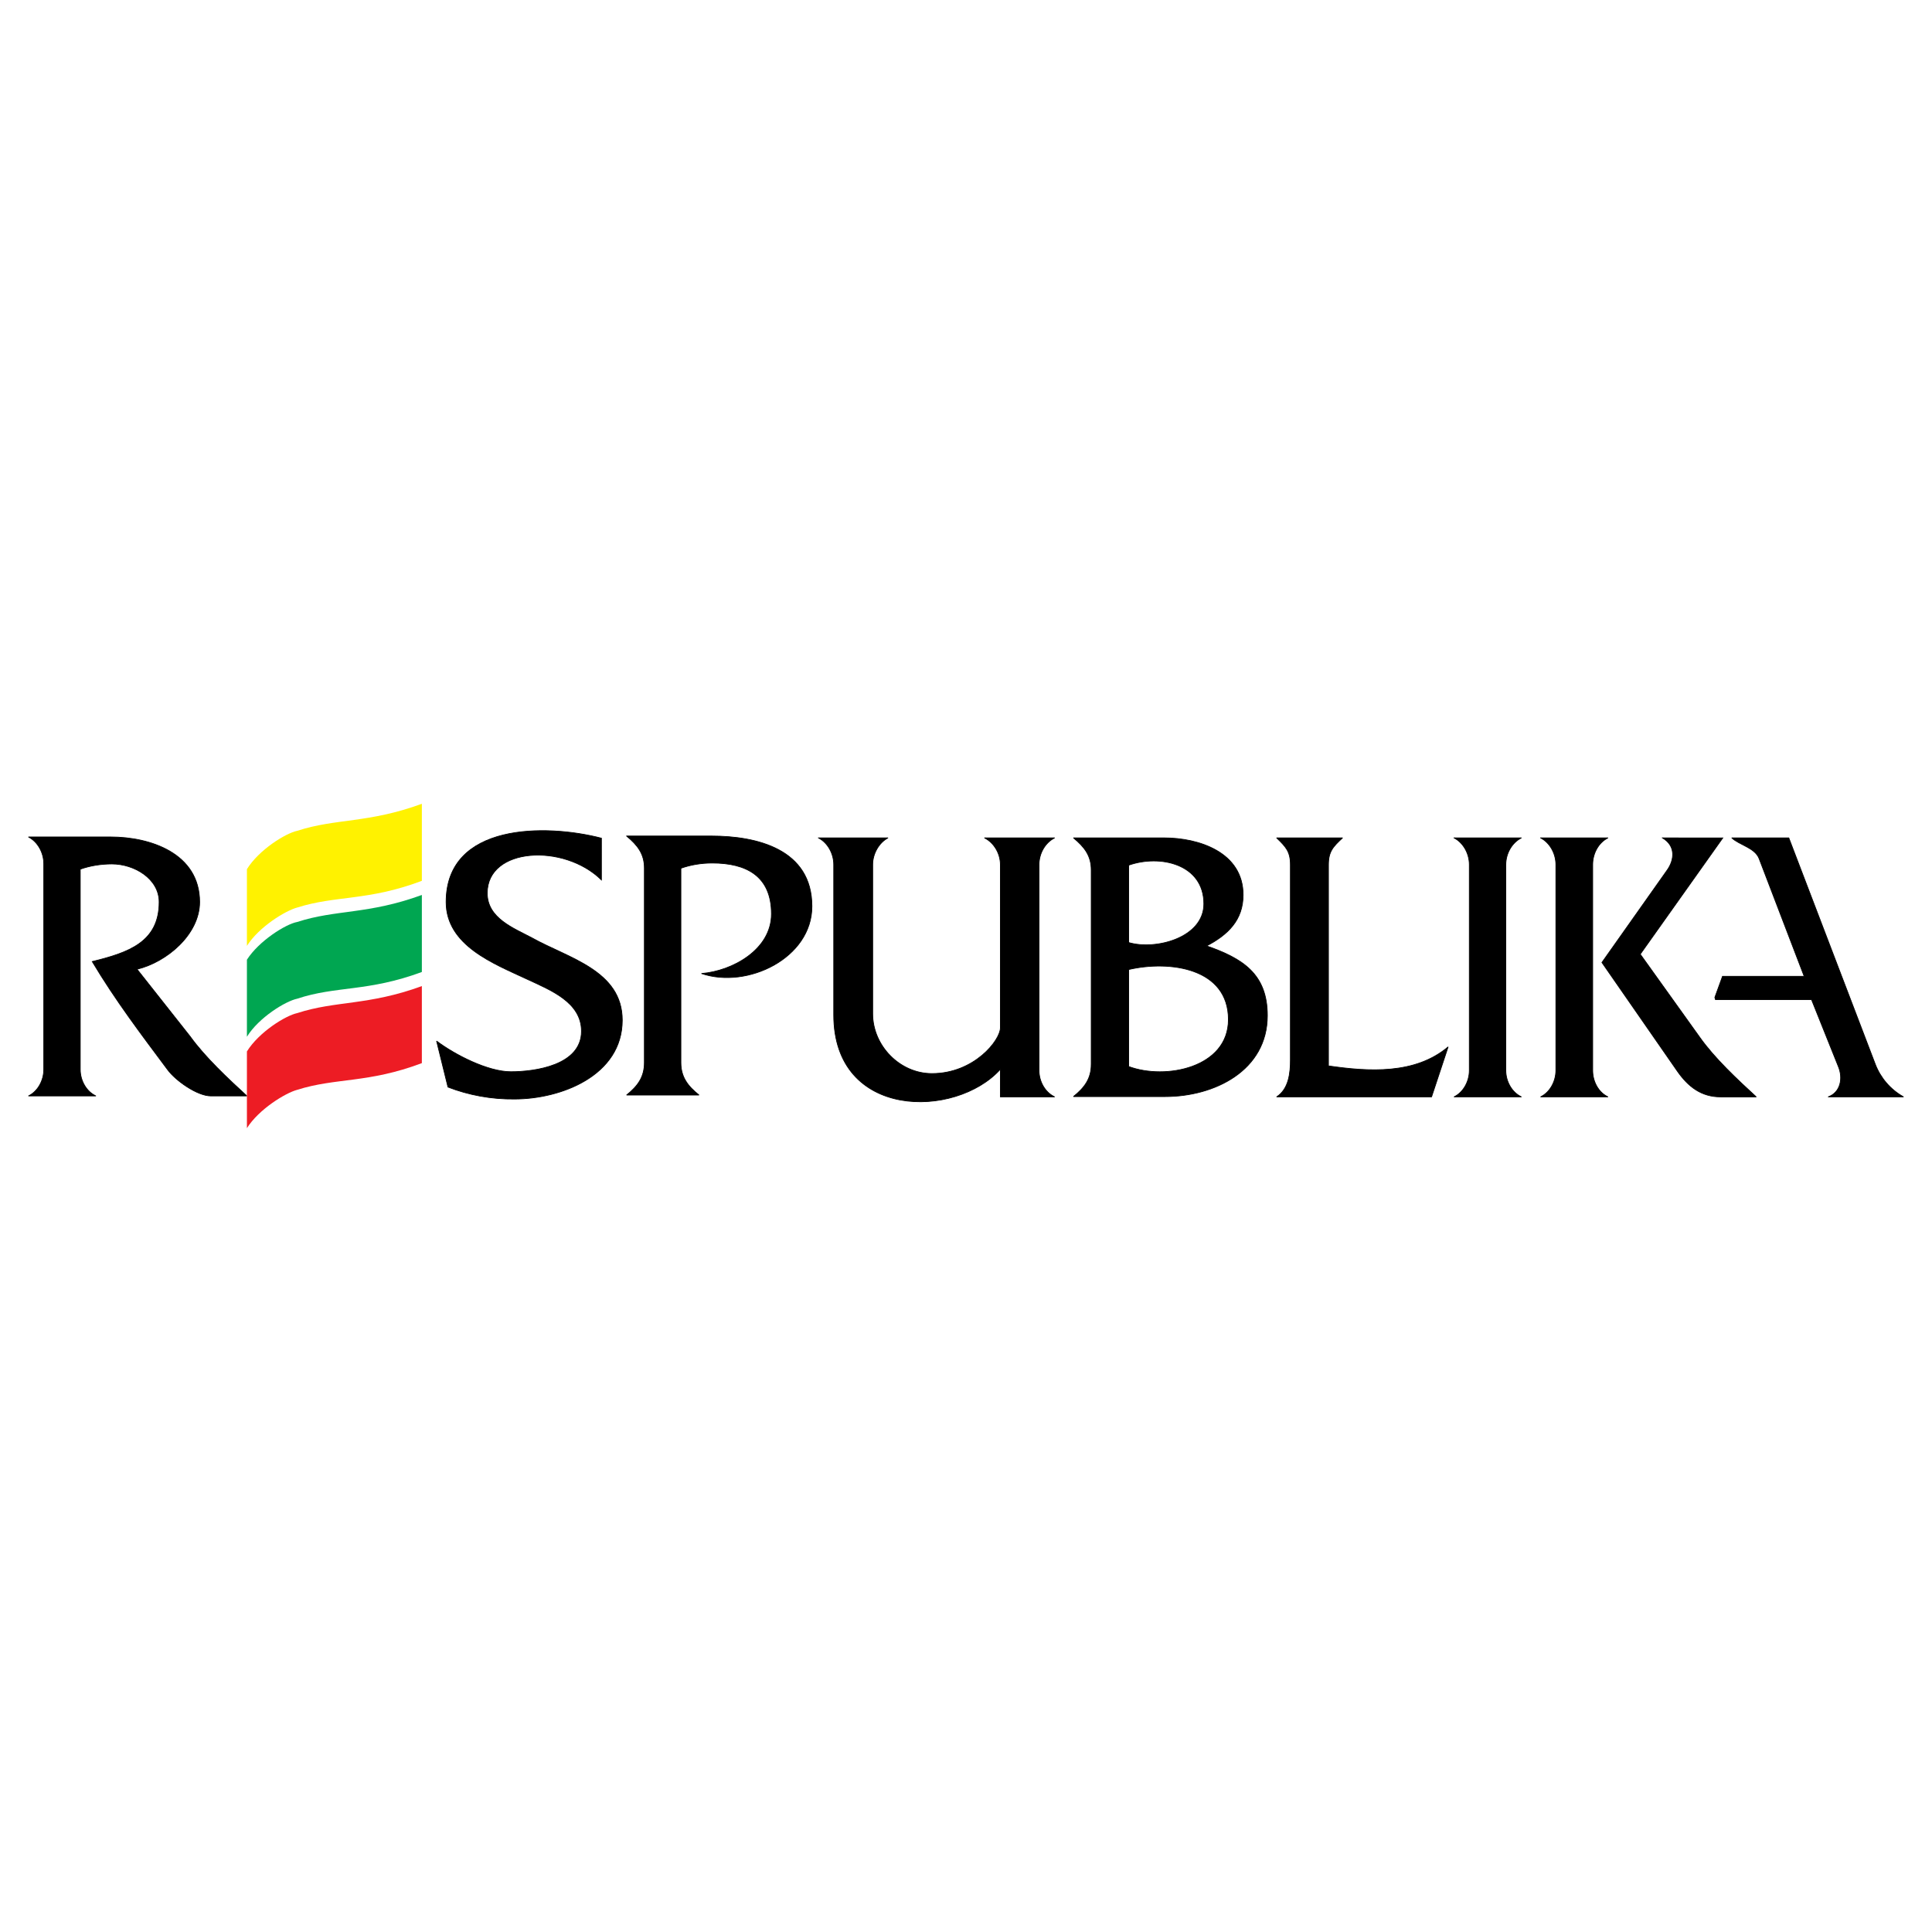
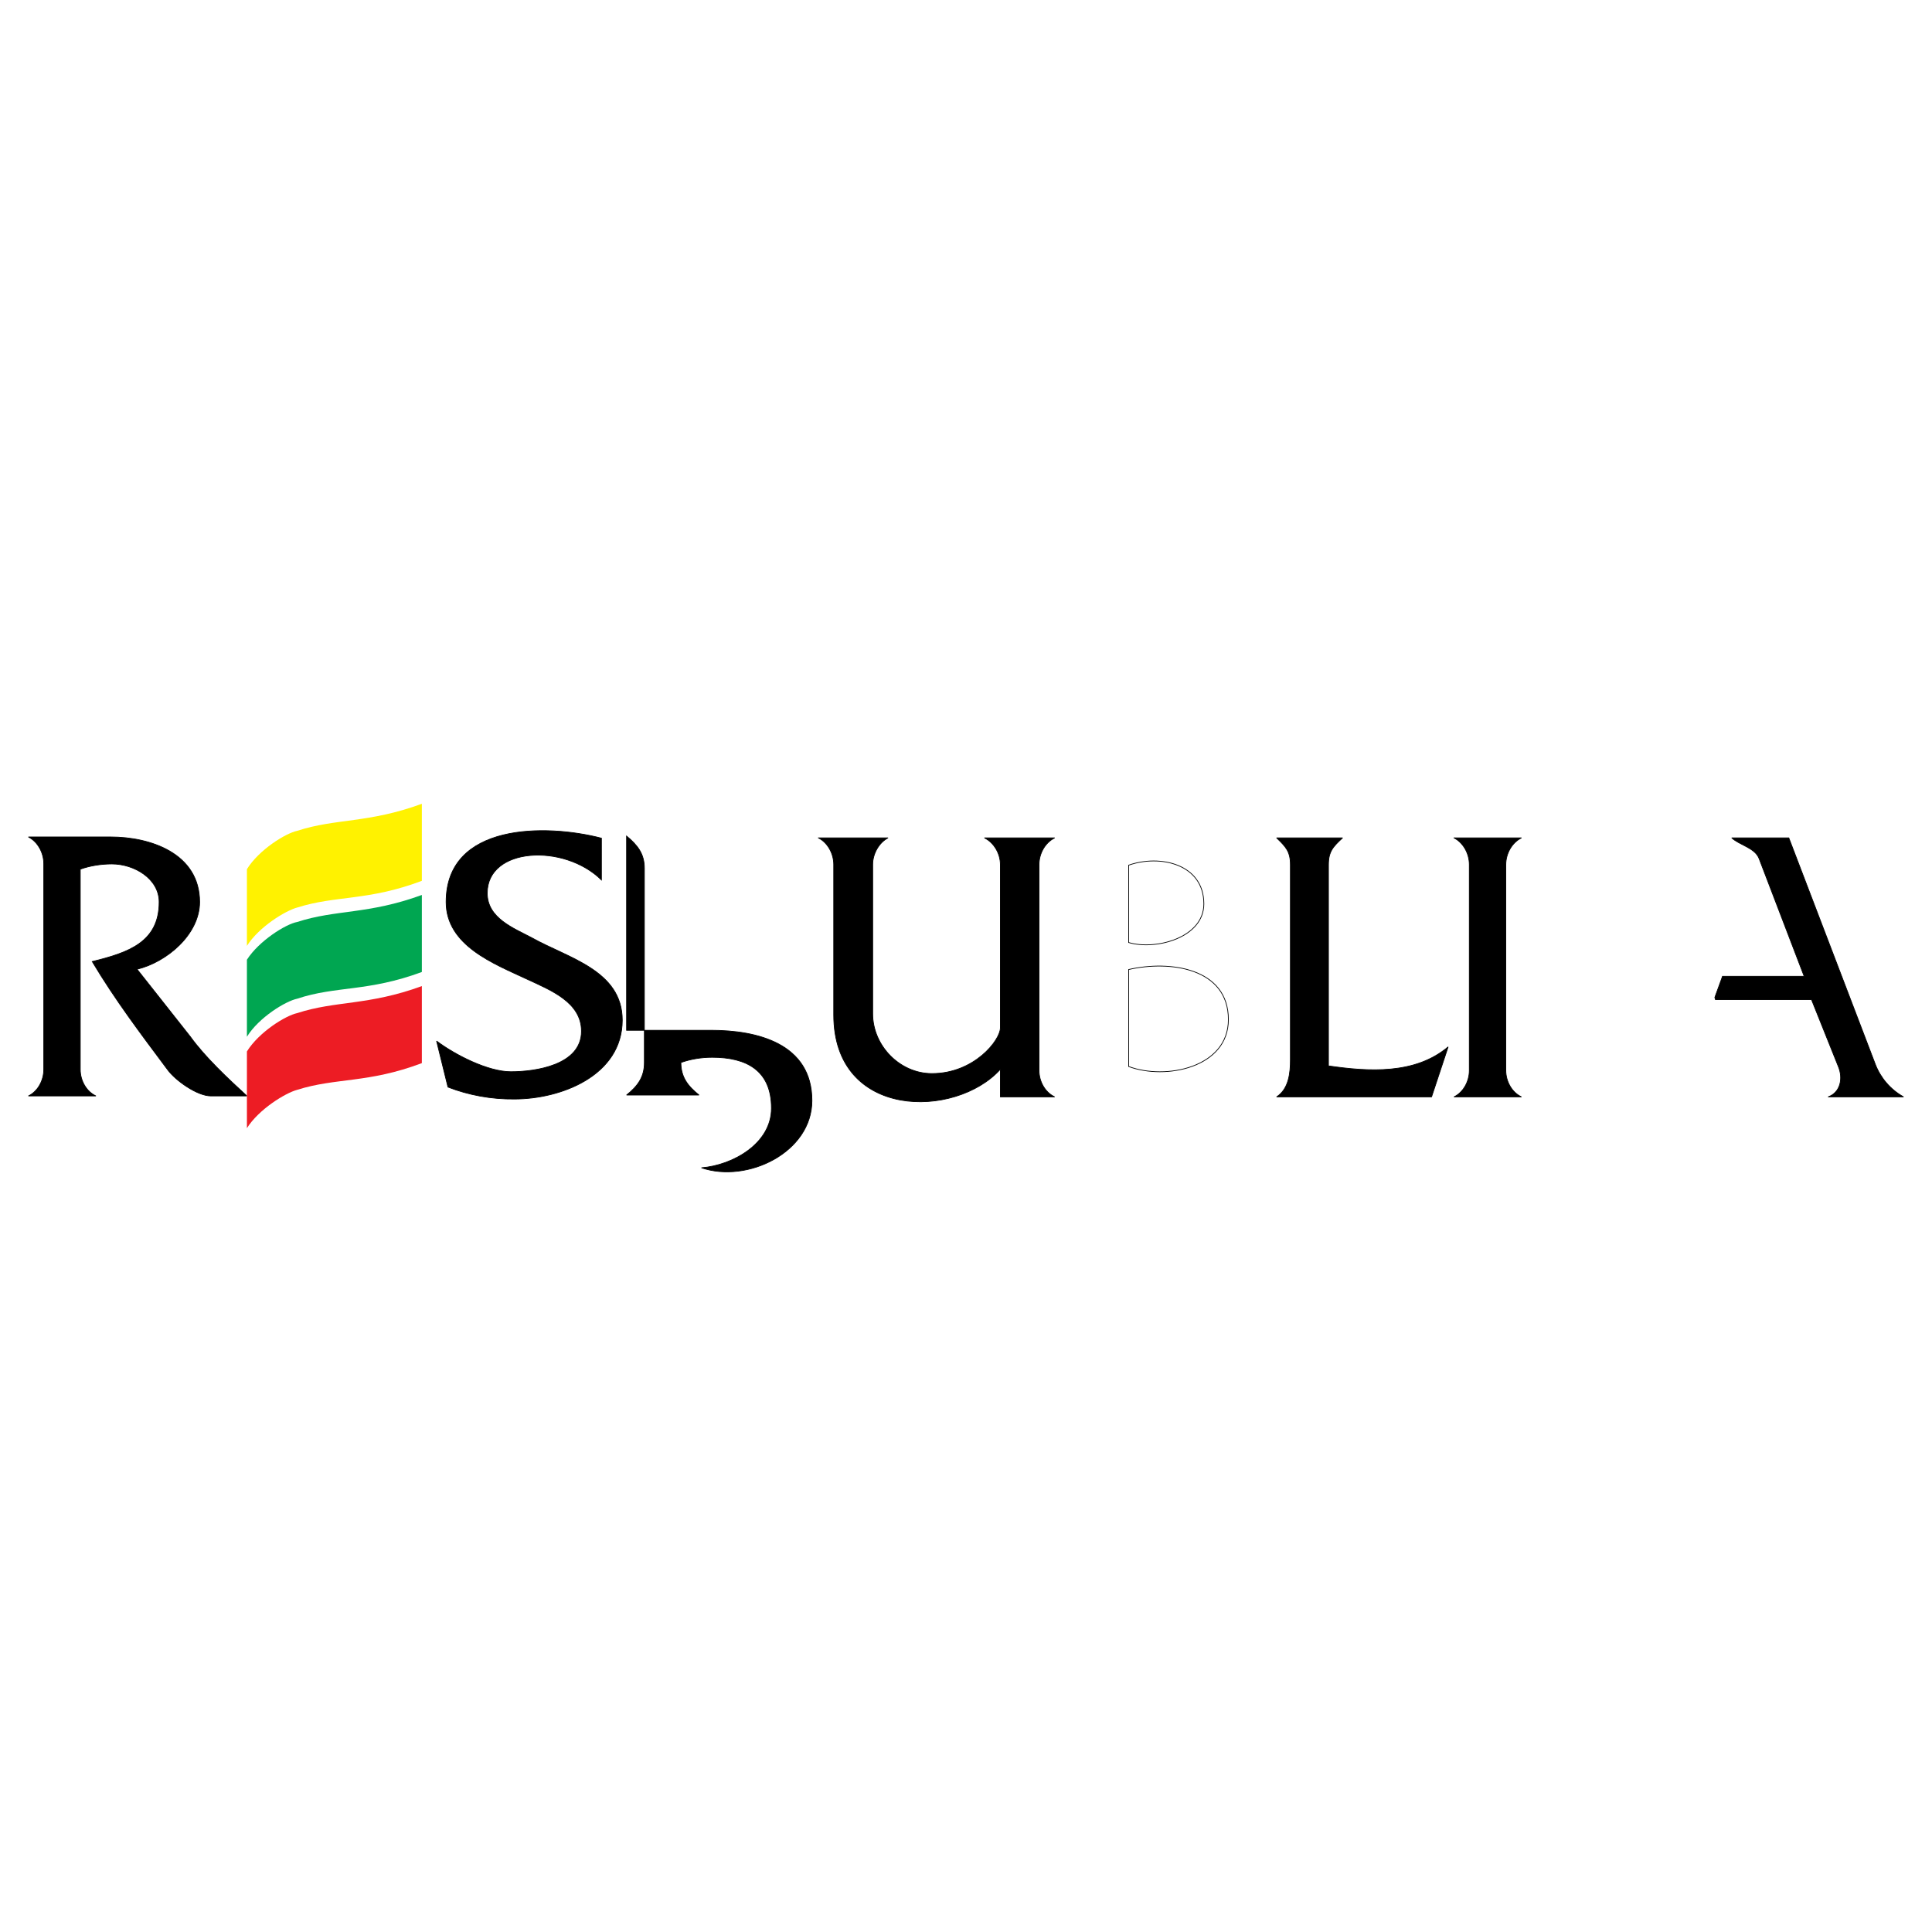
<svg xmlns="http://www.w3.org/2000/svg" version="1.0" id="Layer_1" x="0px" y="0px" width="192.756px" height="192.756px" viewBox="0 0 192.756 192.756" enable-background="new 0 0 192.756 192.756" xml:space="preserve">
  <g>
-     <polygon fill-rule="evenodd" clip-rule="evenodd" fill="#FFFFFF" points="0,0 192.756,0 192.756,192.756 0,192.756 0,0  " />
    <path fill-rule="evenodd" clip-rule="evenodd" stroke="#000000" stroke-width="0.072" stroke-miterlimit="2.613" d="   M171.855,97.404l-0.766,2.111l0.062,0.215h9.584l2.664,6.645c0.521,1.225,0.214,2.633-1.011,3.061h7.532   c-1.316-0.734-2.296-1.896-2.816-3.244l-8.635-22.597h-5.695c0.796,0.735,2.296,0.979,2.726,2.051l4.501,11.758H171.855   L171.855,97.404z" />
-     <path fill-rule="evenodd" clip-rule="evenodd" stroke="#000000" stroke-width="0.072" stroke-miterlimit="2.613" d="   M62.513,83.411c1.102,0.919,1.776,1.776,1.776,3.215v19.382c0,1.469-0.674,2.357-1.776,3.244h7.226   c-1.102-0.887-1.806-1.775-1.806-3.244V86.626c0.949-0.337,2.021-0.521,3.123-0.521c3.398,0,5.91,1.286,5.91,5.083   c0,3.552-3.889,5.695-6.981,5.94c4.562,1.562,11.023-1.531,11.023-6.706c0-5.695-5.481-7.012-10.043-7.012H62.513L62.513,83.411z" />
+     <path fill-rule="evenodd" clip-rule="evenodd" stroke="#000000" stroke-width="0.072" stroke-miterlimit="2.613" d="   M62.513,83.411c1.102,0.919,1.776,1.776,1.776,3.215v19.382c0,1.469-0.674,2.357-1.776,3.244h7.226   c-1.102-0.887-1.806-1.775-1.806-3.244c0.949-0.337,2.021-0.521,3.123-0.521c3.398,0,5.91,1.286,5.91,5.083   c0,3.552-3.889,5.695-6.981,5.94c4.562,1.562,11.023-1.531,11.023-6.706c0-5.695-5.481-7.012-10.043-7.012H62.513L62.513,83.411z" />
    <path fill-rule="evenodd" clip-rule="evenodd" stroke="#000000" stroke-width="0.072" stroke-miterlimit="2.613" d="M81.65,83.595   c0.949,0.49,1.531,1.592,1.531,2.664v15.003c0,10.441,12.156,10.379,16.626,5.418v2.756h5.42c-0.98-0.459-1.562-1.561-1.562-2.633   V86.258c0-1.072,0.581-2.174,1.562-2.664h-7.013c0.98,0.49,1.593,1.592,1.593,2.664v16.289c0,1.225-2.603,4.562-6.828,4.562   c-3.215,0-5.91-2.787-5.91-5.971v-14.88c0-1.072,0.612-2.174,1.531-2.664H81.65L81.65,83.595z" />
-     <path fill-rule="evenodd" clip-rule="evenodd" stroke="#000000" stroke-width="0.072" stroke-miterlimit="2.613" d="   M108.871,106.191c0,1.439-0.674,2.326-1.776,3.215h9.155c4.93,0,10.196-2.604,10.196-8.084c0-4.164-2.479-5.695-6.062-6.95   c2.113-1.102,3.644-2.572,3.644-5.083c0-4.256-4.409-5.695-7.899-5.695h-9.033c1.103,0.918,1.776,1.776,1.776,3.215V106.191   L108.871,106.191z" />
    <path fill-rule="evenodd" clip-rule="evenodd" fill="#FFFFFF" stroke="#000000" stroke-width="0.072" stroke-miterlimit="2.613" d="   M112.606,94.035V86.32c3.123-1.103,7.502-0.123,7.502,3.858C120.108,93.576,115.271,94.832,112.606,94.035L112.606,94.035z" />
    <path fill-rule="evenodd" clip-rule="evenodd" fill="#FFFFFF" stroke="#000000" stroke-width="0.072" stroke-miterlimit="2.613" d="   M112.606,96.73c4.104-0.949,9.951-0.153,9.951,4.991c0,4.807-6.276,6.062-9.951,4.684V96.73L112.606,96.73z" />
    <path fill-rule="evenodd" clip-rule="evenodd" stroke="#000000" stroke-width="0.072" stroke-miterlimit="2.613" d="   M127.365,83.595c0.918,0.888,1.378,1.347,1.378,2.694v19.443c0,1.316-0.153,2.908-1.378,3.703h15.463l1.653-4.99   c-3.307,2.787-7.931,2.48-11.941,1.898V86.289c0-1.347,0.459-1.807,1.408-2.694H127.365L127.365,83.595z" />
    <path fill-rule="evenodd" clip-rule="evenodd" stroke="#000000" stroke-width="0.072" stroke-miterlimit="2.613" d="   M145.063,83.595c0.949,0.49,1.531,1.592,1.531,2.664v20.544c0,1.072-0.582,2.174-1.531,2.633h6.736   c-0.979-0.459-1.562-1.561-1.562-2.633V86.258c0-1.072,0.582-2.174,1.562-2.664H145.063L145.063,83.595z" />
-     <path fill-rule="evenodd" clip-rule="evenodd" stroke="#000000" stroke-width="0.072" stroke-miterlimit="2.613" d="   M153.698,83.595c0.949,0.49,1.531,1.592,1.531,2.664v20.544c0,1.072-0.582,2.174-1.531,2.633h6.736   c-0.98-0.459-1.531-1.561-1.531-2.633V86.258c0-1.072,0.551-2.174,1.531-2.664H153.698L153.698,83.595z" />
-     <path fill-rule="evenodd" clip-rule="evenodd" stroke="#000000" stroke-width="0.072" stroke-miterlimit="2.613" d="   M165.854,83.595c1.316,0.765,1.255,2.143,0.459,3.246l-6.491,9.185l7.502,10.809c1.102,1.592,2.419,2.602,4.348,2.602h3.552   c-1.898-1.744-4.164-3.857-5.634-5.939l-5.94-8.297l8.236-11.604H165.854L165.854,83.595z" />
    <path fill-rule="evenodd" clip-rule="evenodd" stroke="#000000" stroke-width="0.072" stroke-miterlimit="2.613" d="M2.834,83.503   c0.95,0.49,1.531,1.592,1.531,2.664v20.544c0,1.072-0.582,2.174-1.531,2.633h6.736c-0.979-0.459-1.562-1.561-1.562-2.633V86.718   c0.949-0.337,2.052-0.521,3.154-0.521c2.235,0,4.715,1.47,4.715,3.796c0,4.011-3.062,5.052-6.675,5.94   c2.327,3.889,4.838,7.195,7.533,10.809c0.796,1.072,2.939,2.602,4.317,2.602h3.582c-1.898-1.744-4.164-3.857-5.665-5.939   l-5.297-6.705c2.939-0.704,6.246-3.46,6.246-6.706c0-4.837-4.899-6.491-8.88-6.491H2.834L2.834,83.503z" />
    <path fill-rule="evenodd" clip-rule="evenodd" stroke="#000000" stroke-width="0.072" stroke-miterlimit="2.613" d="   M60.002,83.625c-5.512-1.439-15.494-1.531-15.494,6.369c0,4.348,4.777,6.154,8.053,7.686c2.358,1.102,5.451,2.295,5.451,5.205   c0,3.398-4.624,4.041-7.043,4.041c-2.296,0-5.573-1.684-7.41-3.062l1.133,4.594c2.051,0.795,4.348,1.225,6.645,1.193   c4.654,0,10.748-2.357,10.748-7.869c0-4.959-5.389-6.185-9.002-8.205c-1.837-0.979-4.47-1.959-4.47-4.47   c0-4.593,7.655-4.991,11.391-1.317V83.625L60.002,83.625z" />
    <path fill-rule="evenodd" clip-rule="evenodd" fill="#FFF200" d="M42.089,87.881v-7.686c-5.358,1.96-8.574,1.439-12.432,2.694   c-1.164,0.245-3.828,1.898-5.022,3.828v7.654c1.194-1.898,3.858-3.521,5.022-3.827C33.516,89.32,36.731,89.902,42.089,87.881   L42.089,87.881z" />
    <path fill-rule="evenodd" clip-rule="evenodd" fill="#00A651" d="M42.089,96.975V89.29c-5.358,1.959-8.574,1.439-12.432,2.694   c-1.164,0.214-3.828,1.898-5.022,3.766v7.686c1.194-1.93,3.858-3.553,5.022-3.797C33.516,98.352,36.731,98.965,42.089,96.975   L42.089,96.975z" />
    <path fill-rule="evenodd" clip-rule="evenodd" fill="#ED1C24" d="M42.089,106.068v-7.686c-5.358,1.959-8.574,1.439-12.432,2.695   c-1.164,0.244-3.828,1.898-5.022,3.826v7.654c1.194-1.898,3.858-3.52,5.022-3.826C33.516,107.508,36.731,108.09,42.089,106.068   L42.089,106.068z" />
  </g>
</svg>